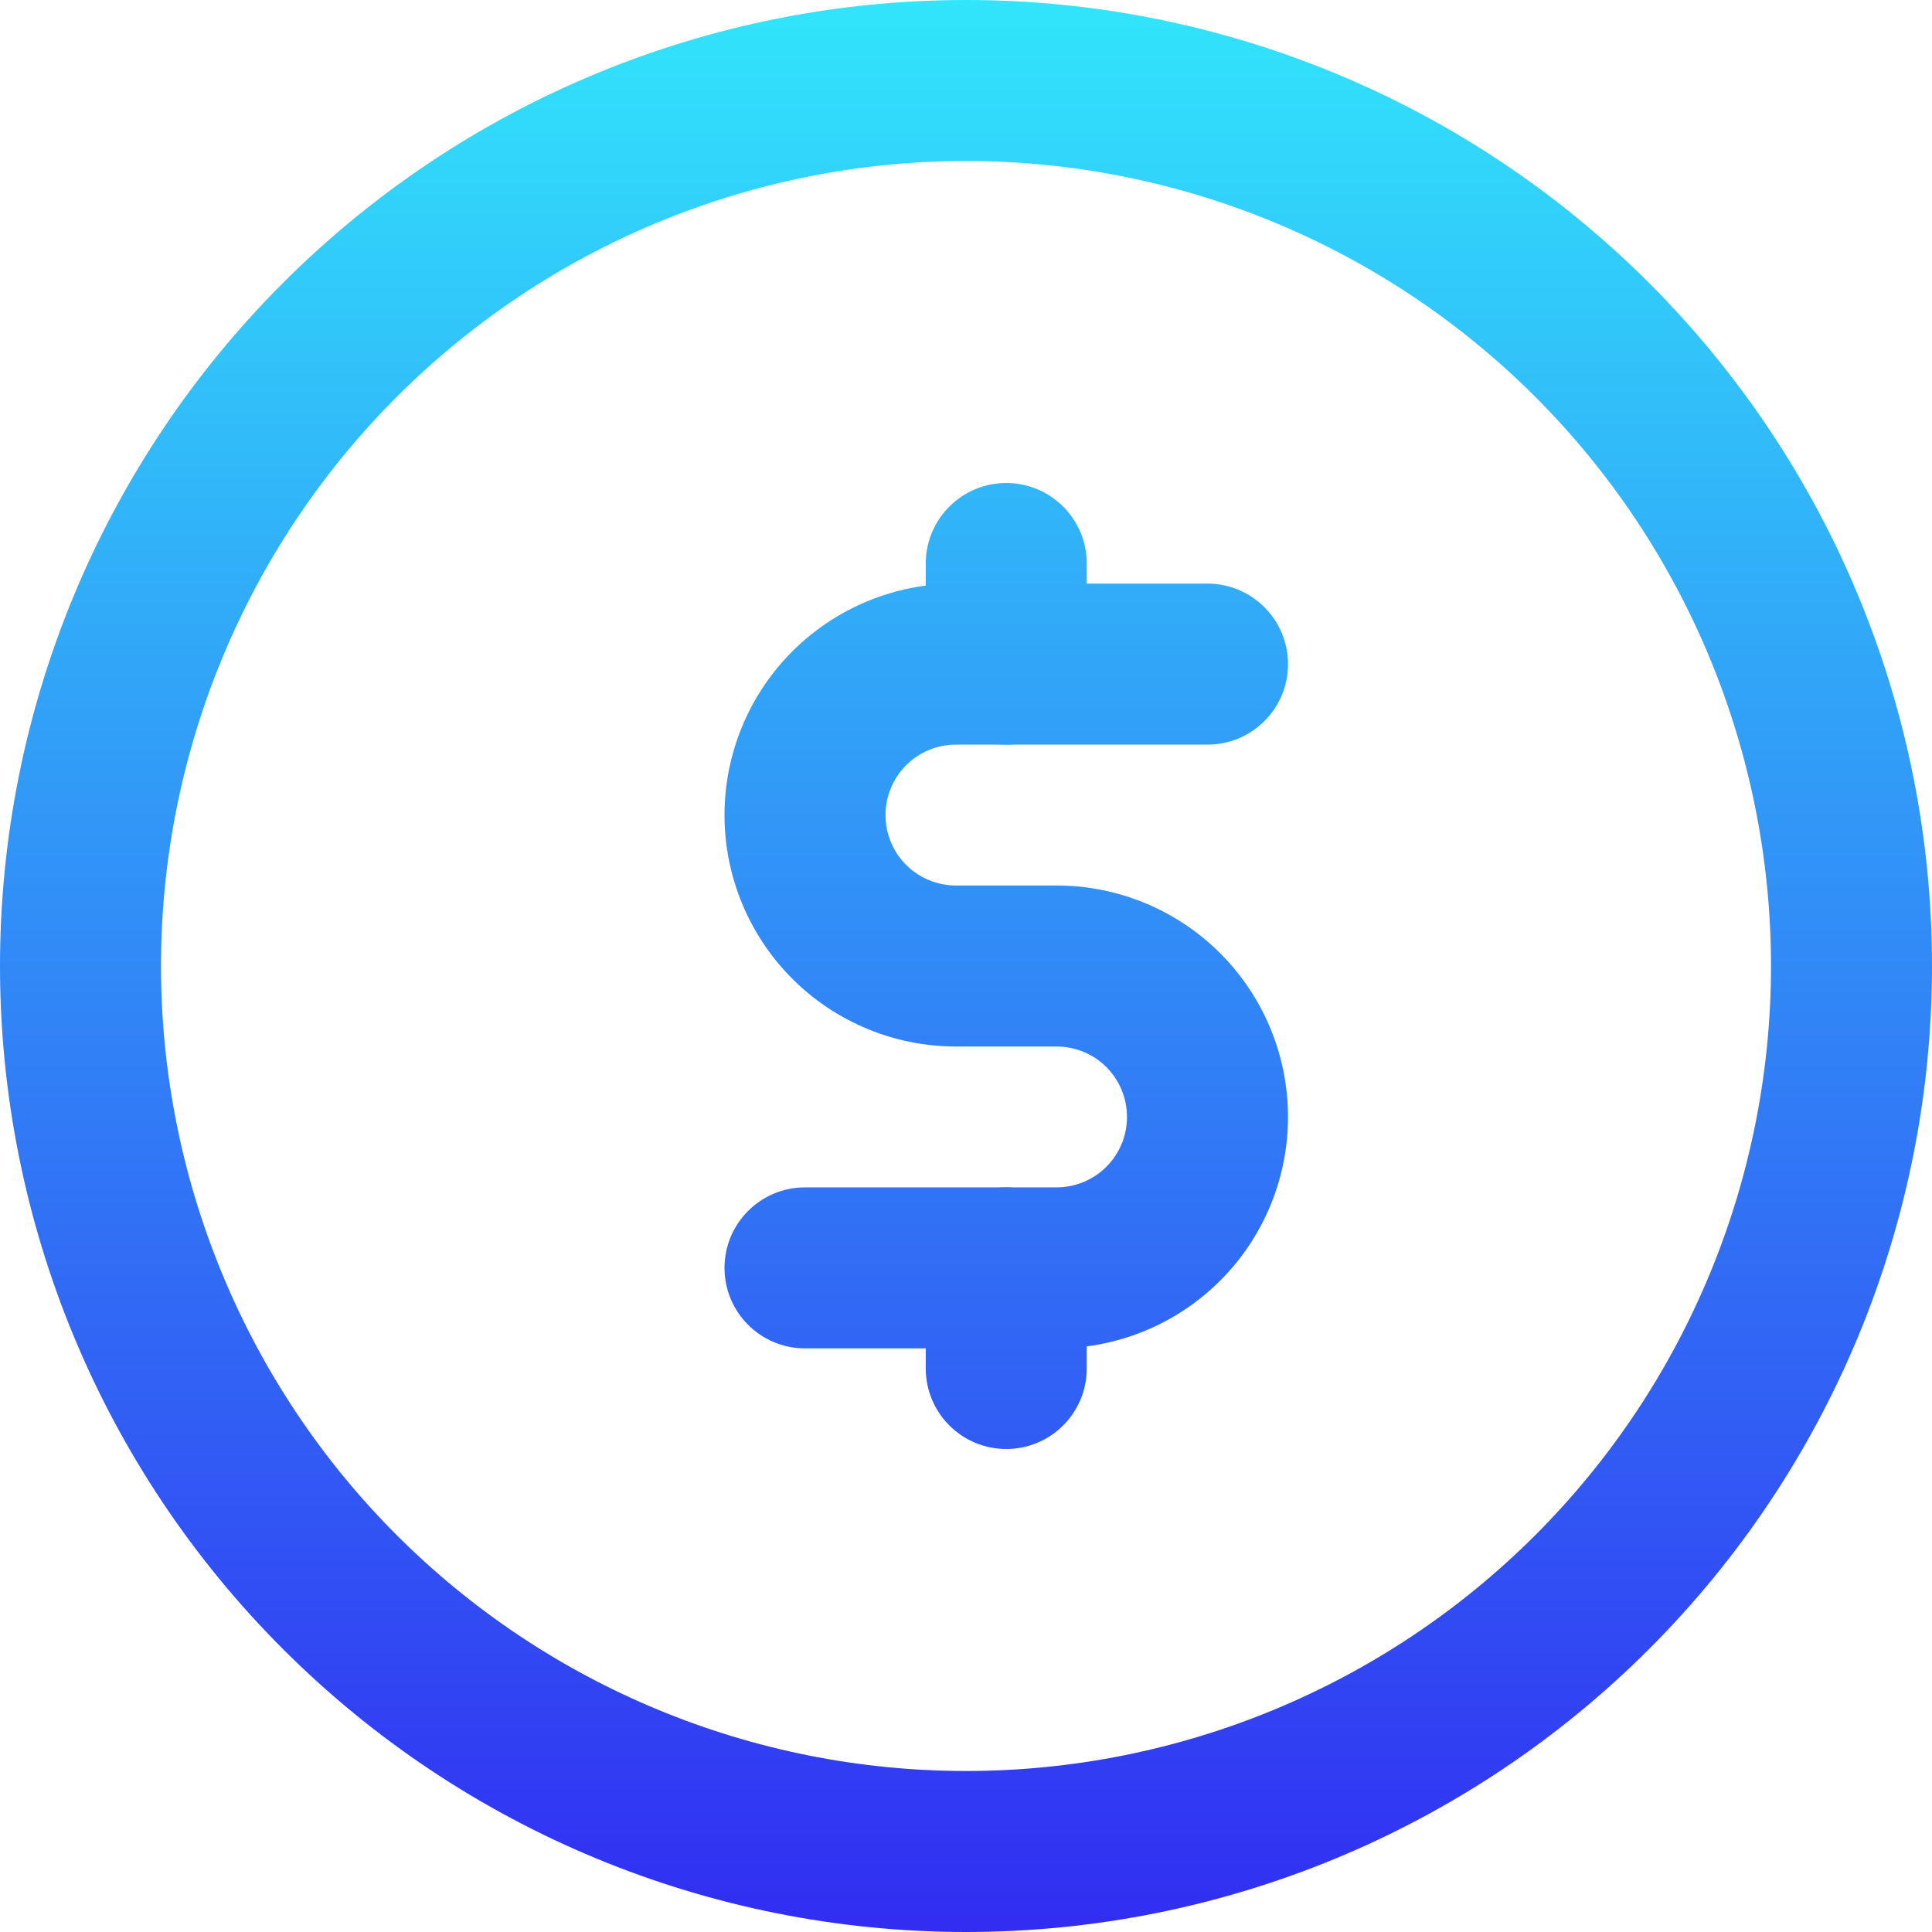
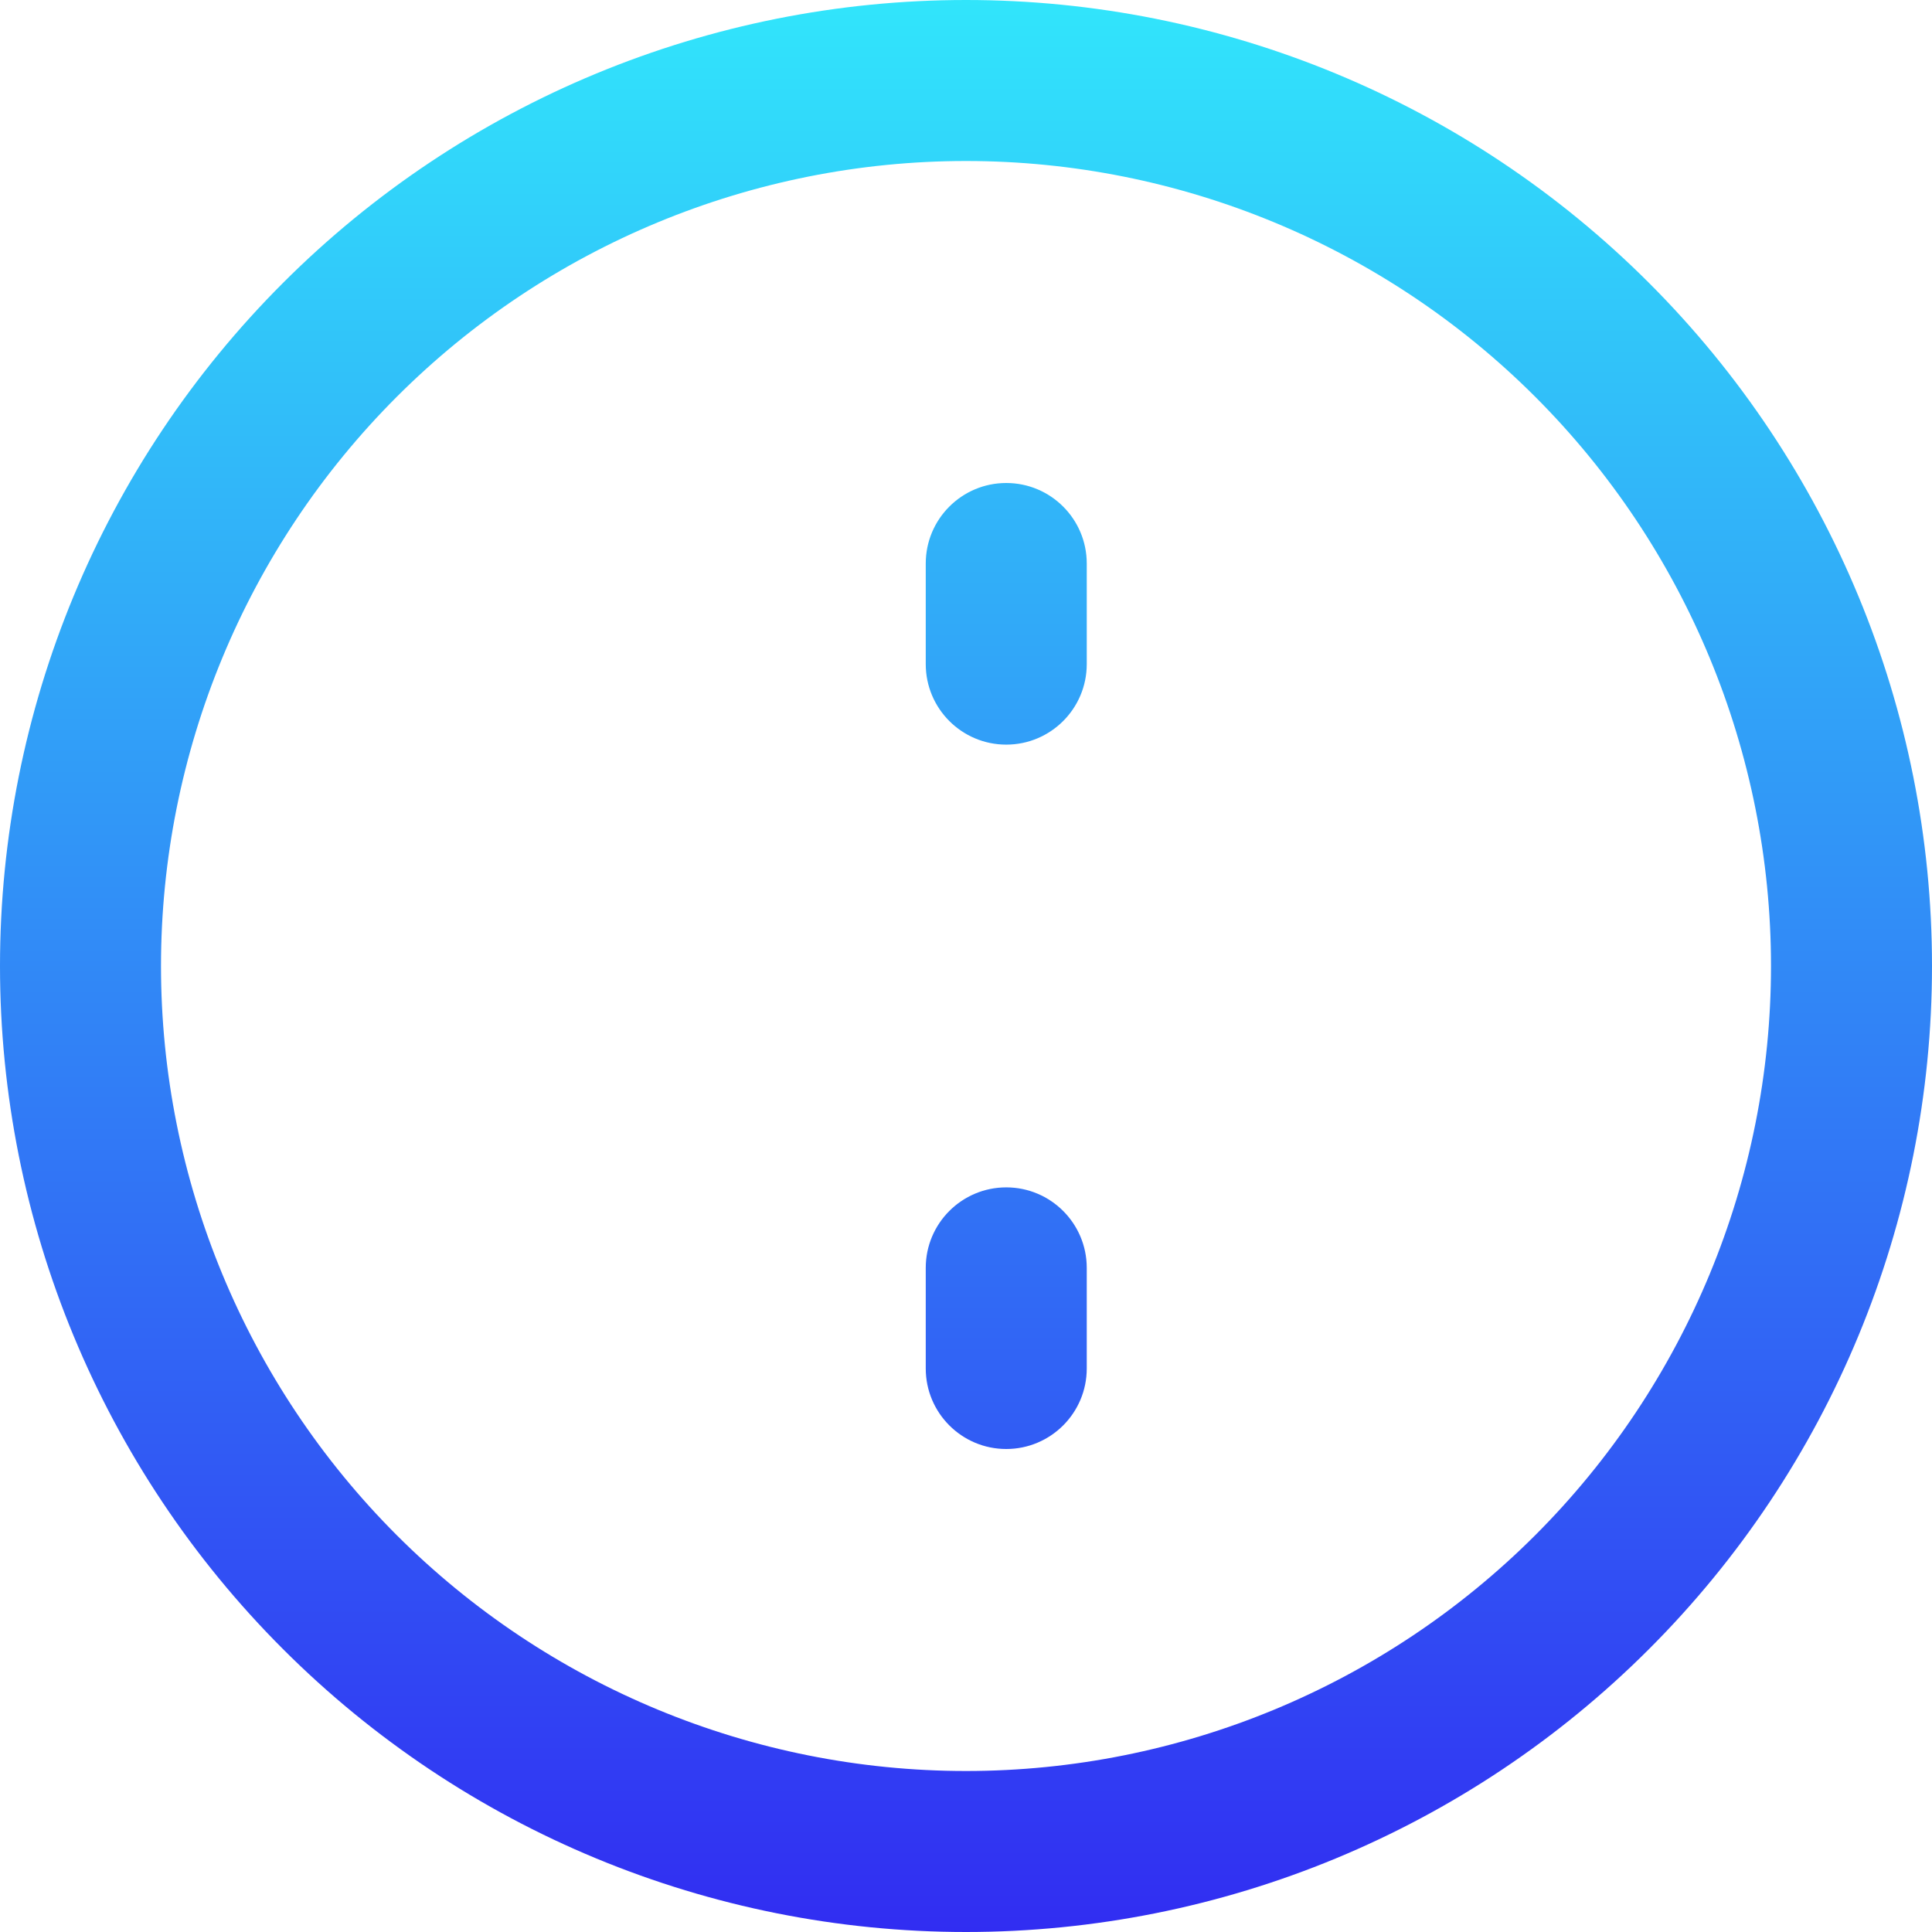
<svg xmlns="http://www.w3.org/2000/svg" width="24" height="24" viewBox="0 0 24 24" fill="none">
  <path fill-rule="evenodd" clip-rule="evenodd" d="M3.515 3.515C5.765 1.264 8.817 0 12 0C15.183 0 18.235 1.264 20.485 3.515C22.736 5.765 24 8.817 24 12C24 15.183 22.736 18.235 20.485 20.485C18.235 22.736 15.183 24 12 24C8.817 24 5.765 22.736 3.515 20.485C1.264 18.235 0 15.183 0 12C0 8.817 1.264 5.765 3.515 3.515ZM12 2C9.348 2 6.804 3.054 4.929 4.929C3.054 6.804 2 9.348 2 12C2 14.652 3.054 17.196 4.929 19.071C6.804 20.946 9.348 22 12 22C14.652 22 17.196 20.946 19.071 19.071C20.946 17.196 22 14.652 22 12C22 9.348 20.946 6.804 19.071 4.929C17.196 3.054 14.652 2 12 2Z" fill="url(#paint0_linear_56_55)" />
-   <path fill-rule="evenodd" clip-rule="evenodd" d="M9.842 8.092C10.381 7.553 11.113 7.25 11.875 7.25H15C15.552 7.25 16 7.698 16 8.25C16 8.802 15.552 9.25 15 9.25H11.875C11.643 9.25 11.42 9.342 11.256 9.506C11.092 9.67 11 9.893 11 10.125C11 10.357 11.092 10.58 11.256 10.744C11.42 10.908 11.643 11 11.875 11H13.125C13.887 11 14.619 11.303 15.158 11.842C15.697 12.381 16 13.113 16 13.875C16 14.637 15.697 15.369 15.158 15.908C14.619 16.447 13.887 16.75 13.125 16.75H10C9.448 16.75 9 16.302 9 15.75C9 15.198 9.448 14.75 10 14.75H13.125C13.357 14.75 13.58 14.658 13.744 14.494C13.908 14.33 14 14.107 14 13.875C14 13.643 13.908 13.42 13.744 13.256C13.58 13.092 13.357 13 13.125 13H11.875C11.113 13 10.381 12.697 9.842 12.158C9.303 11.619 9 10.887 9 10.125C9 9.363 9.303 8.631 9.842 8.092Z" fill="url(#paint1_linear_56_55)" />
  <path fill-rule="evenodd" clip-rule="evenodd" d="M12.5 6C13.052 6 13.5 6.448 13.5 7V8.25C13.5 8.802 13.052 9.25 12.5 9.25C11.948 9.25 11.5 8.802 11.5 8.25V7C11.5 6.448 11.948 6 12.5 6ZM12.5 14.75C13.052 14.75 13.5 15.198 13.5 15.75V17C13.5 17.552 13.052 18 12.5 18C11.948 18 11.5 17.552 11.5 17V15.75C11.5 15.198 11.948 14.75 12.5 14.75Z" fill="url(#paint2_linear_56_55)" />
  <defs>
    <linearGradient id="paint0_linear_56_55" x1="12" y1="0" x2="12" y2="24" gradientUnits="userSpaceOnUse">
      <stop stop-color="#31E5FB" />
      <stop offset="1" stop-color="#312DF2" />
    </linearGradient>
    <linearGradient id="paint1_linear_56_55" x1="12" y1="0" x2="12" y2="24" gradientUnits="userSpaceOnUse">
      <stop stop-color="#31E5FB" />
      <stop offset="1" stop-color="#312DF2" />
    </linearGradient>
    <linearGradient id="paint2_linear_56_55" x1="12" y1="0" x2="12" y2="24" gradientUnits="userSpaceOnUse">
      <stop stop-color="#31E5FB" />
      <stop offset="1" stop-color="#312DF2" />
    </linearGradient>
  </defs>
</svg>